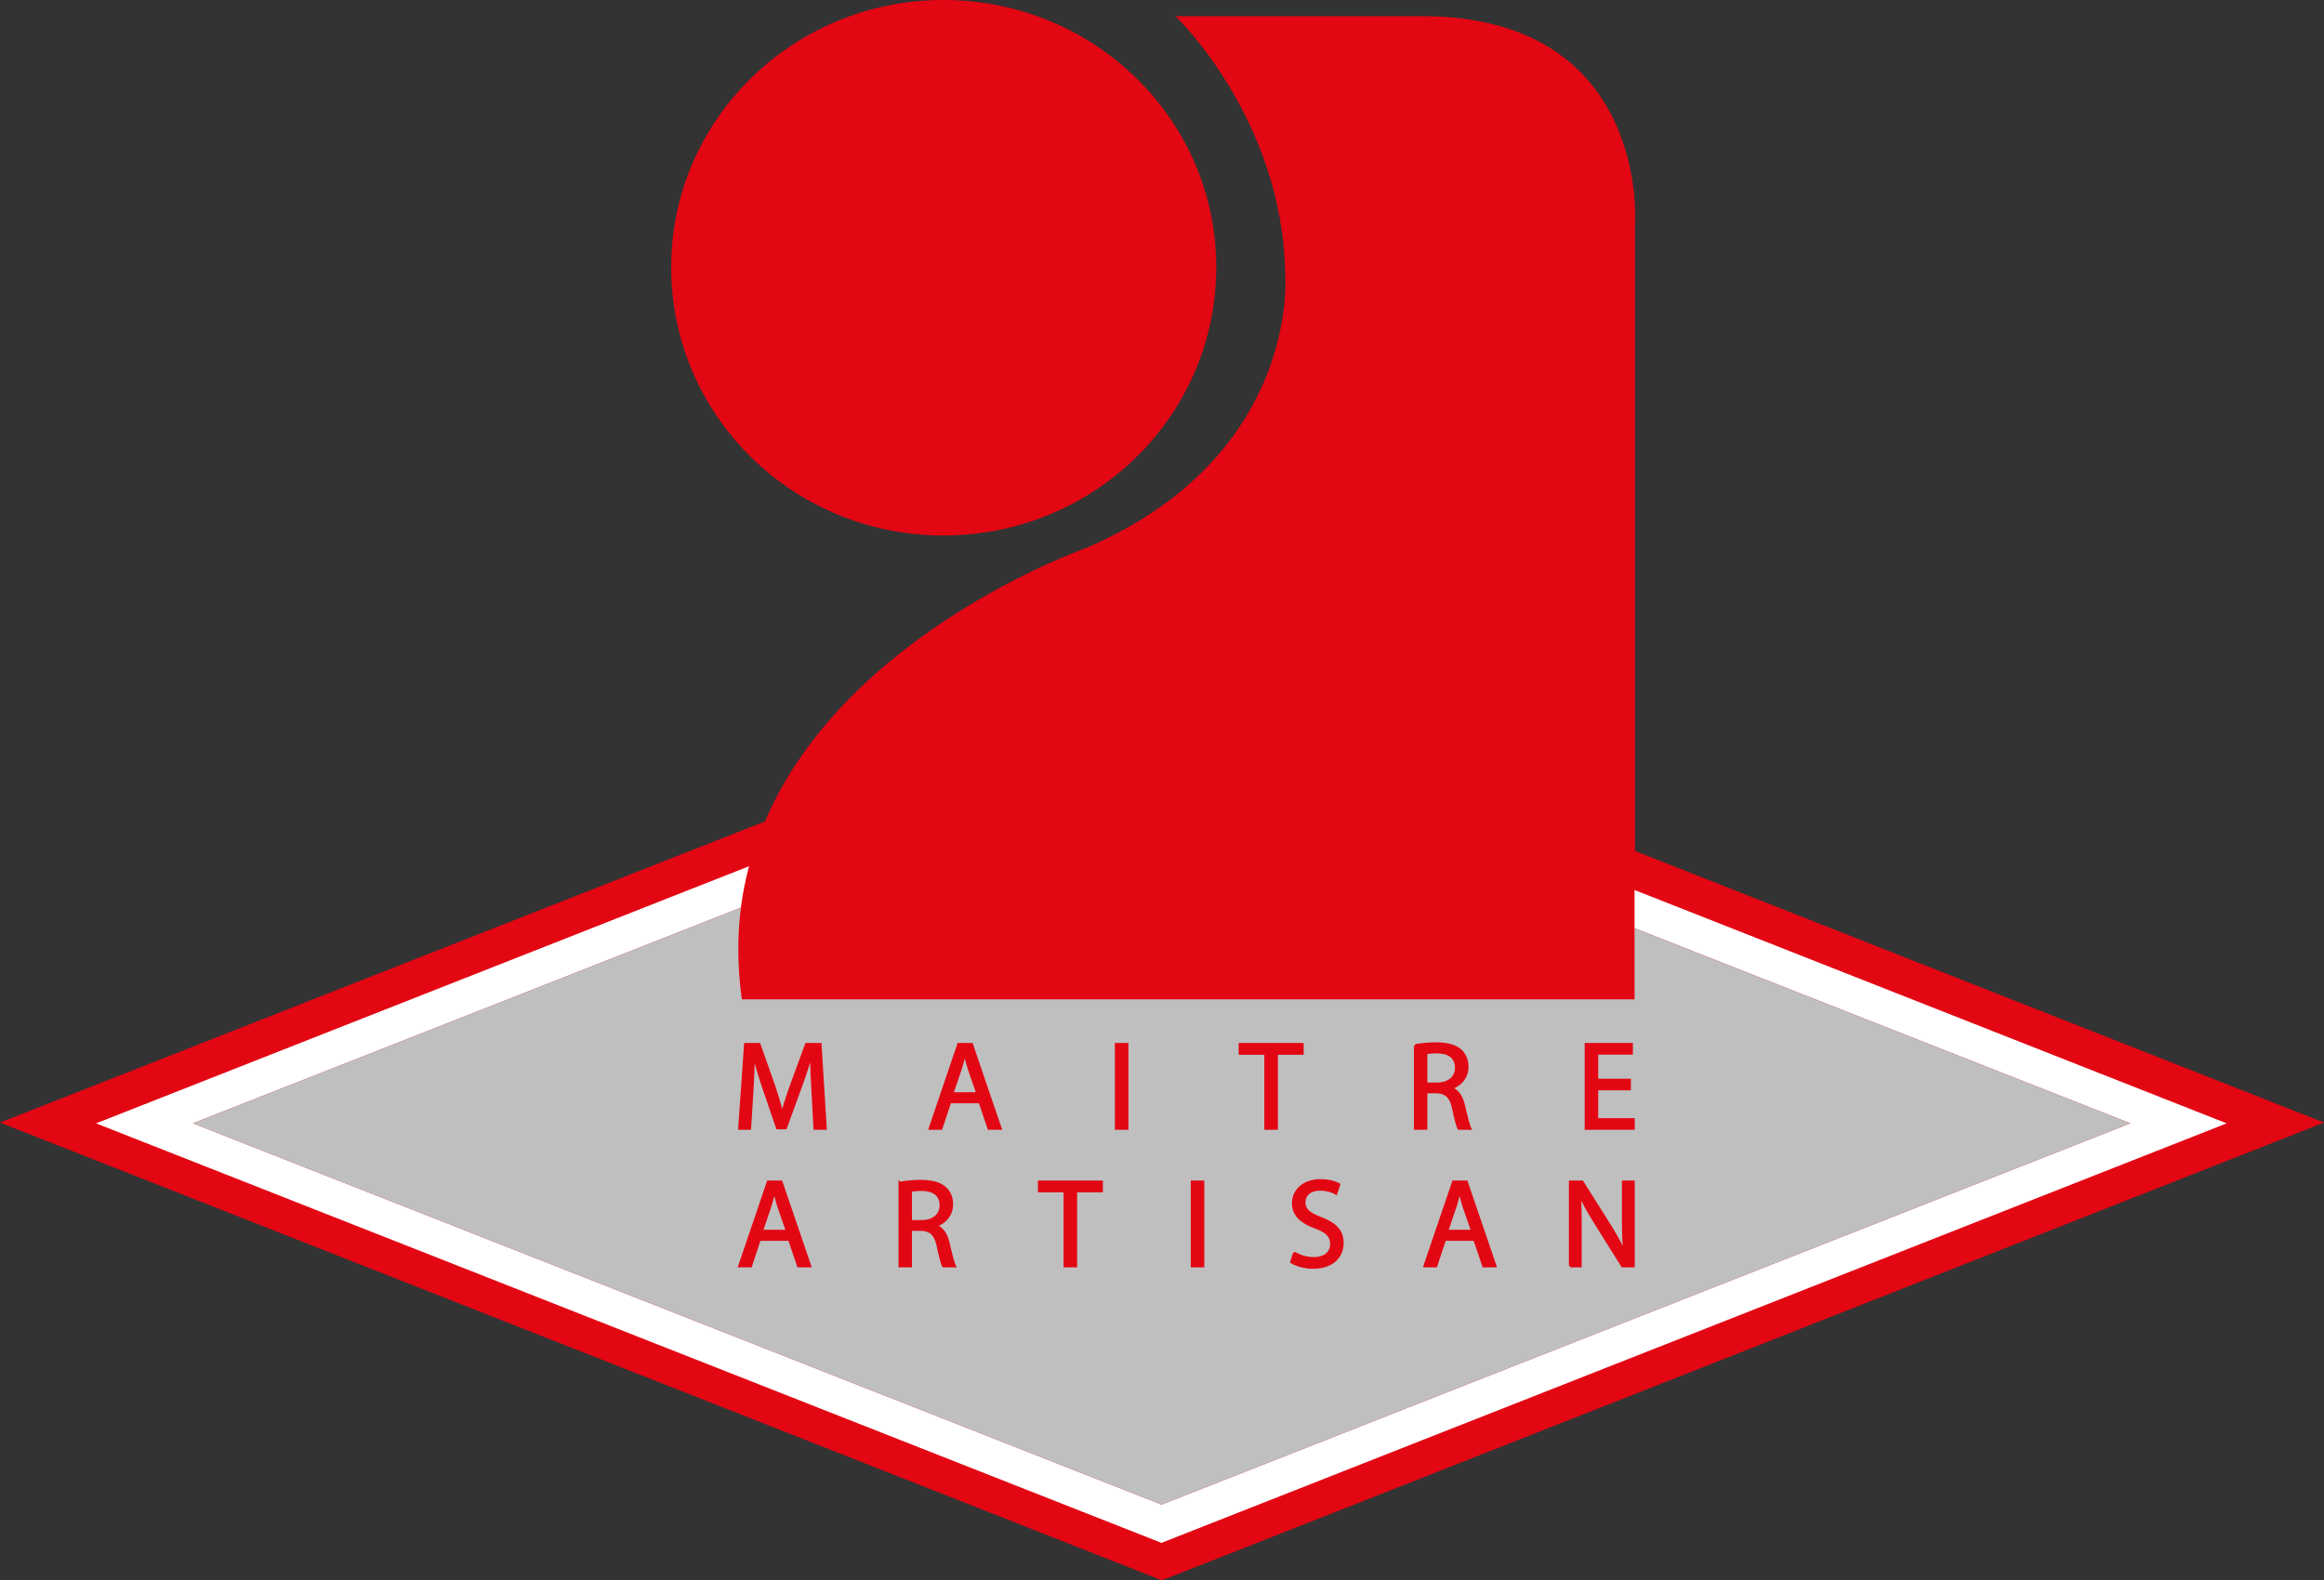
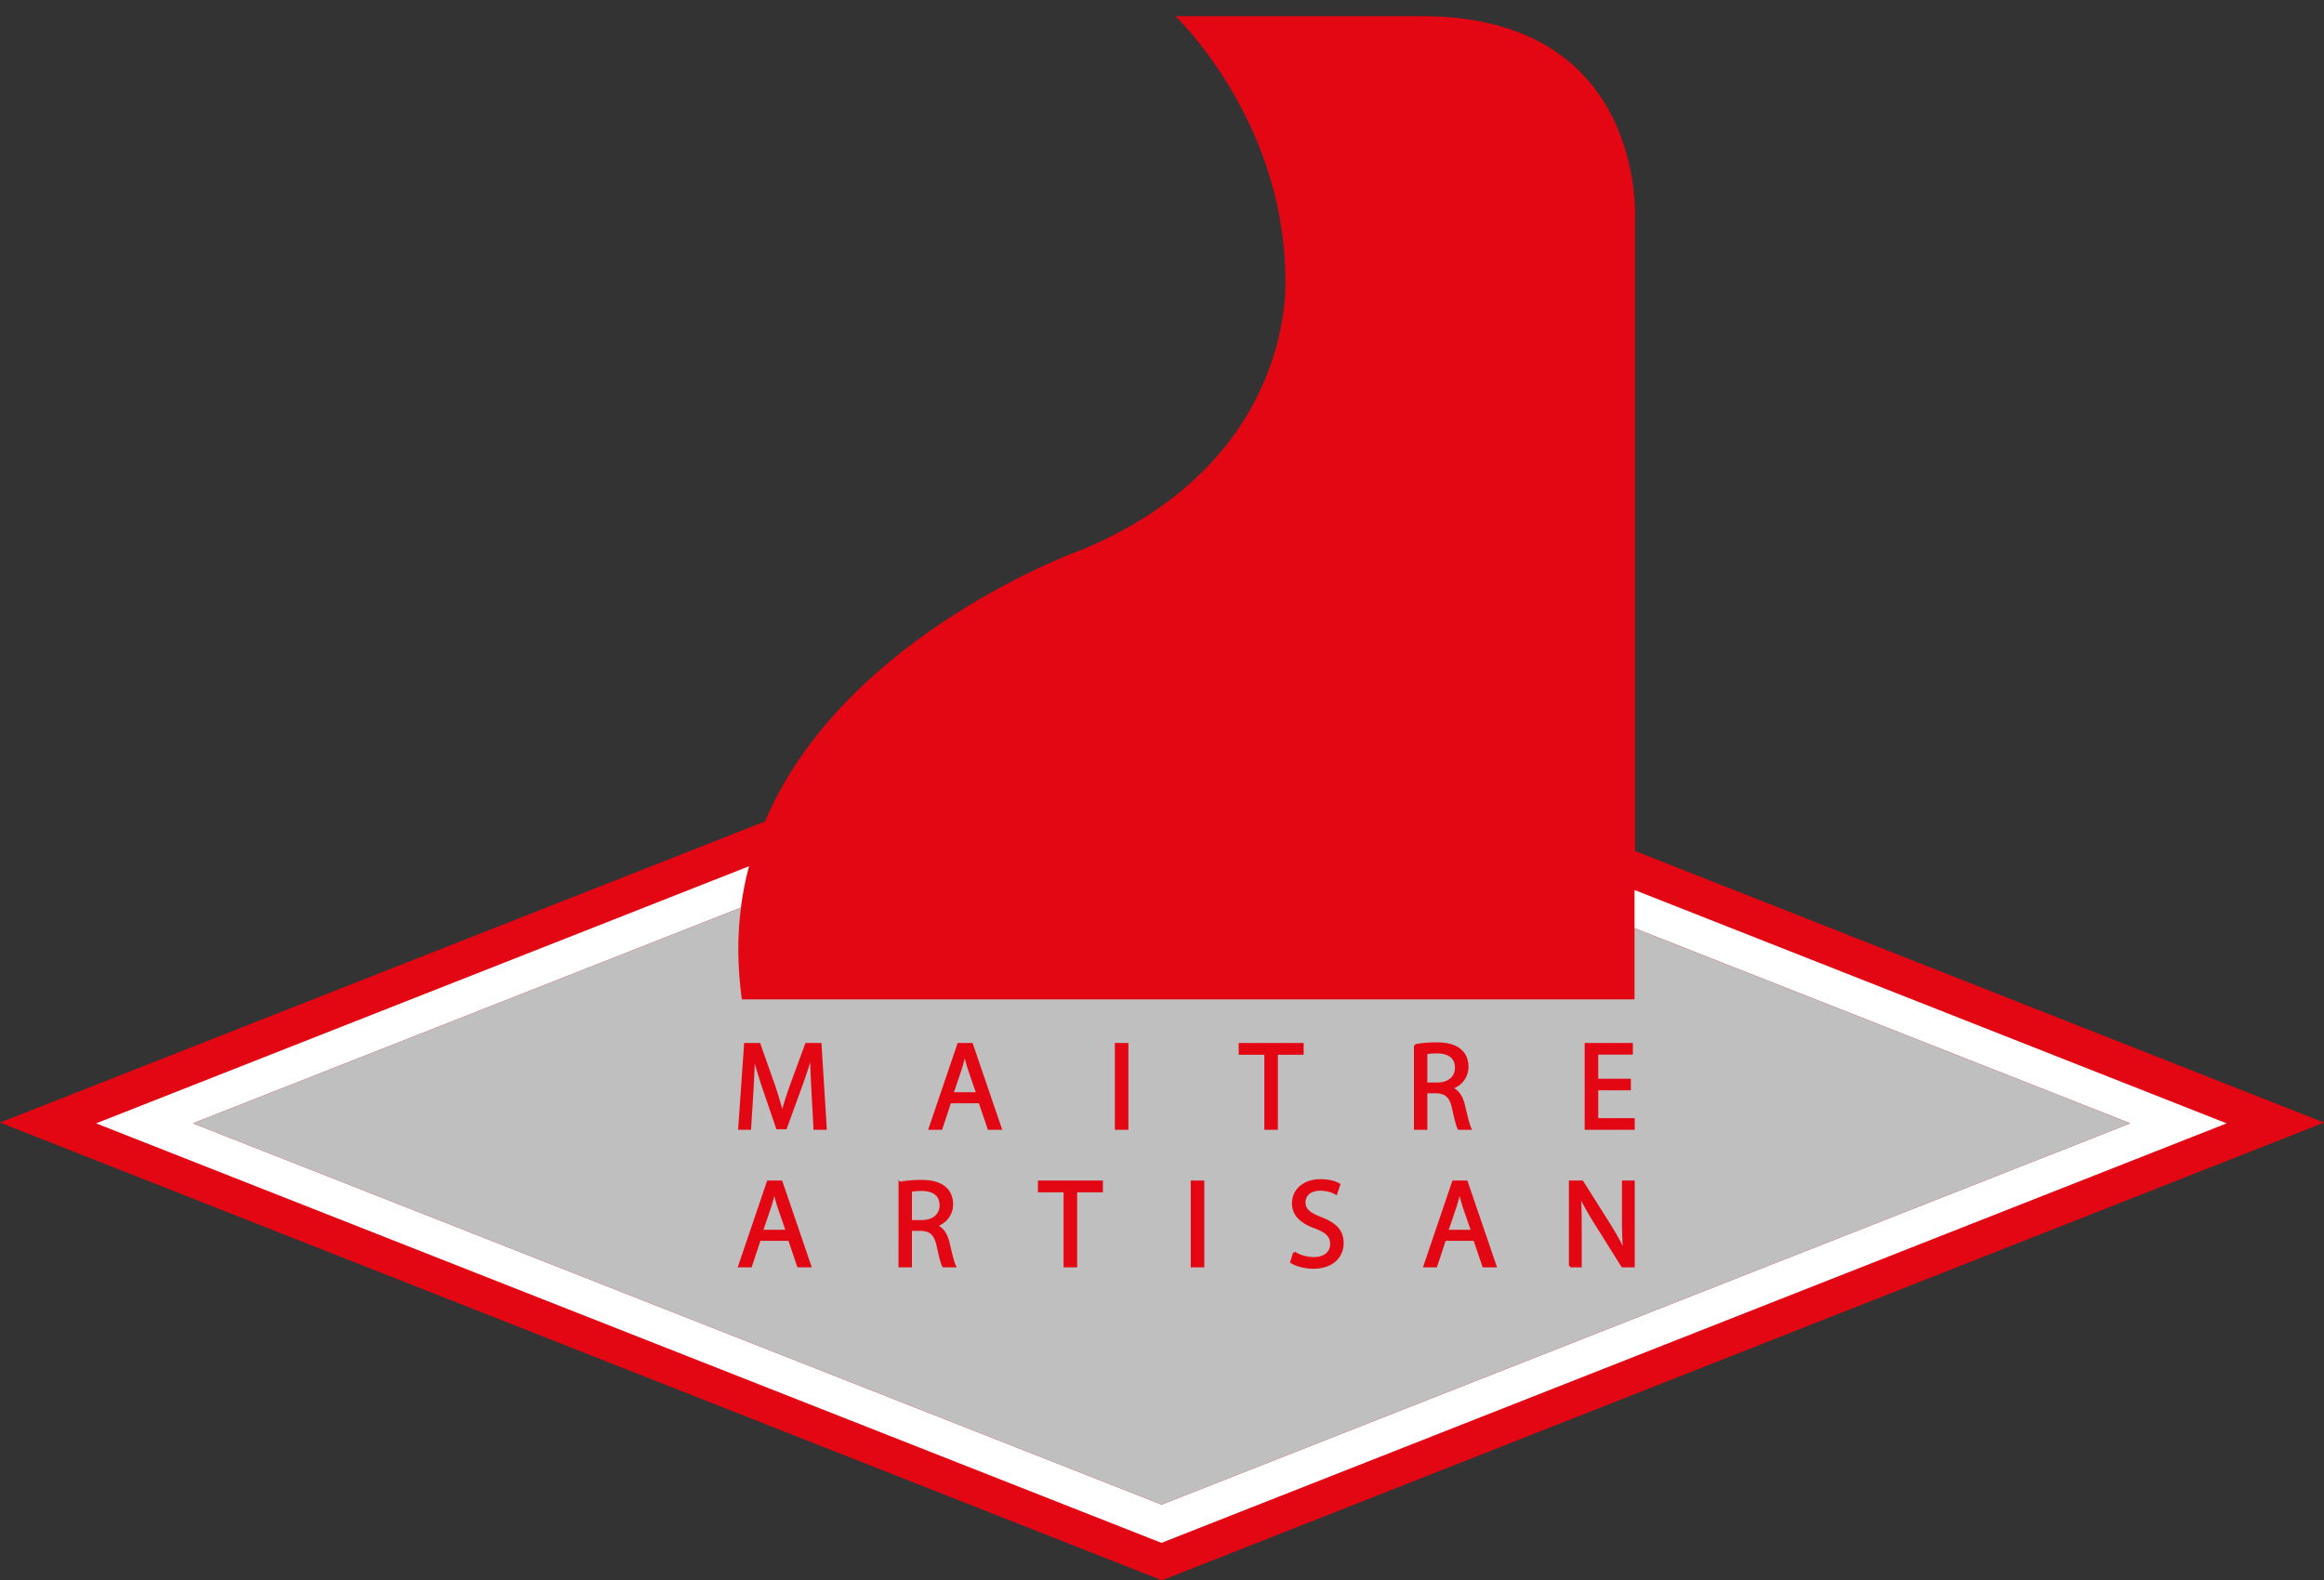
<svg xmlns="http://www.w3.org/2000/svg" id="a" viewBox="0 0 913.989 621.641">
  <rect x="0" y="0" width="913.989" height="621.641" fill="#333333" stroke="none" />
  <defs>
    <style>.d{fill:#e30613}</style>
  </defs>
  <path class="d" d="M643.021 334.749V87.031s5.18-80.677-83.963-80.677h2.085-98.873s42.455 40.306 43.215 102.22c0 0 5.621 70.948-78.404 107.022 0 0-94.577 33.041-126.229 107.529L0 441.583l456.964 180.058 457.025-180.058-270.968-106.834z" />
  <path d="M642.836 350.087v15.023l194.971 76.759-380.96 149.983L75.886 441.869l215.503-84.842a121.858 121.858 0 013.214-16.288L37.785 441.885l418.994 165.02 418.931-165.02-232.874-91.798z" fill="#fff" />
  <path d="M456.847 591.853l380.96-149.983-194.971-76.759v28.001H291.758c-1.774-12.806-1.816-24.786-.37-36.084L75.885 441.87l380.961 149.983z" fill="#bfbfbf" />
-   <path class="d" d="M263.97 105.064c0 58.502 47.952 105.571 107.023 105.571 59.386 0 107.338-47.069 107.338-105.571C478.331 47.066 430.379 0 370.993 0 311.922 0 263.97 47.066 263.97 105.064z" />
  <path d="M319.643 429.365c-.246-4.623-.541-10.231-.541-14.315h-.099c-1.181 3.838-2.508 8.019-4.181 12.595l-5.854 16.086h-3.247l-5.411-15.791c-1.574-4.725-2.853-8.954-3.788-12.89h-.099c-.098 4.133-.344 9.642-.64 14.66l-.885 14.217h-4.083l2.312-33.156h5.46l5.657 16.037c1.377 4.082 2.459 7.723 3.345 11.166h.098c.885-3.344 2.066-6.984 3.542-11.166l5.902-16.037h5.461l2.065 33.156h-4.23l-.787-14.561zm53.942 4.132l-3.443 10.43h-4.427l11.265-33.156h5.165l11.315 33.156h-4.576l-3.541-10.43h-11.757zm10.872-3.345l-3.295-9.543c-.689-2.164-1.18-4.133-1.672-6.052h-.148a78.444 78.444 0 01-1.623 6.003l-3.247 9.592h9.986zm58.829-19.381v33.156h-4.329v-33.156h4.329zm54.453 3.639h-10.085v-3.64h24.547v3.64h-10.134v29.517h-4.328V414.41zm58.828-3.147c2.164-.443 5.313-.737 8.216-.737 4.574 0 7.576.885 9.642 2.754 1.623 1.427 2.606 3.689 2.606 6.296 0 4.33-2.804 7.232-6.247 8.413v.147c2.509.886 4.035 3.247 4.87 6.69 1.083 4.623 1.87 7.822 2.508 9.1h-4.427c-.542-.934-1.278-3.787-2.164-7.92-.984-4.576-2.805-6.297-6.69-6.444h-4.033v14.364h-4.28v-32.664zm4.28 15.052h4.377c4.575 0 7.479-2.508 7.479-6.297 0-4.279-3.1-6.148-7.625-6.148-2.067 0-3.493.197-4.23.395v12.051zm80.046 2.066h-12.839v11.955h14.363v3.591h-18.693v-33.156h17.956v3.592h-13.626v10.477h12.839v3.541zm-342.207 59.225l-3.443 10.431h-4.428l11.266-33.157h5.165l11.315 33.157h-4.576l-3.541-10.431h-11.757zm10.871-3.345l-3.296-9.544c-.688-2.163-1.181-4.133-1.672-6.05h-.148a78.106 78.106 0 01-1.624 6.002l-3.246 9.592h9.986zm44.317-18.89c2.164-.443 5.312-.738 8.215-.738 4.575 0 7.576.886 9.642 2.755 1.623 1.428 2.607 3.689 2.607 6.296 0 4.33-2.805 7.232-6.248 8.413v.147c2.508.887 4.033 3.247 4.87 6.69 1.082 4.624 1.869 7.822 2.509 9.101h-4.428c-.541-.935-1.279-3.788-2.165-7.921-.983-4.575-2.804-6.296-6.69-6.443h-4.034v14.364h-4.28V465.37zm4.28 15.052h4.378c4.575 0 7.478-2.508 7.478-6.297 0-4.278-3.099-6.147-7.625-6.147-2.066 0-3.493.196-4.231.394v12.051zm60.635-11.903h-10.085v-3.641h24.548v3.641h-10.134v29.517h-4.329V468.52zm54.338-3.641v33.157h-4.328v-33.157h4.328zm35.92 27.941c1.919 1.23 4.674 2.165 7.624 2.165 4.379 0 6.938-2.263 6.938-5.656 0-3.052-1.772-4.871-6.249-6.544-5.41-1.967-8.755-4.821-8.755-9.445 0-5.165 4.279-9.002 10.724-9.002 3.345 0 5.854.787 7.28 1.624l-1.18 3.492c-1.034-.639-3.247-1.574-6.248-1.574-4.526 0-6.248 2.704-6.248 4.969 0 3.098 2.017 4.624 6.592 6.395 5.608 2.215 8.413 4.871 8.413 9.74 0 5.116-3.738 9.594-11.561 9.594-3.197 0-6.69-.984-8.461-2.165l1.132-3.592zm59.136-5.214l-3.442 10.431h-4.428l11.266-33.157h5.164l11.315 33.157h-4.575l-3.541-10.431h-11.759zm10.872-3.345l-3.296-9.544c-.688-2.163-1.18-4.133-1.673-6.05h-.146a77.652 77.652 0 01-1.624 6.002l-3.247 9.592h9.986zm38.47 13.775v-33.157h4.722l10.578 16.775c2.41 3.886 4.378 7.329 5.902 10.773l.147-.049c-.393-4.427-.491-8.462-.491-13.578v-13.922h4.033v33.157h-4.329l-10.526-16.824c-2.312-3.69-4.527-7.477-6.15-11.068l-.147.049c.246 4.181.296 8.166.296 13.676v14.168h-4.034z" stroke="#e30613" fill="#e30613" />
</svg>